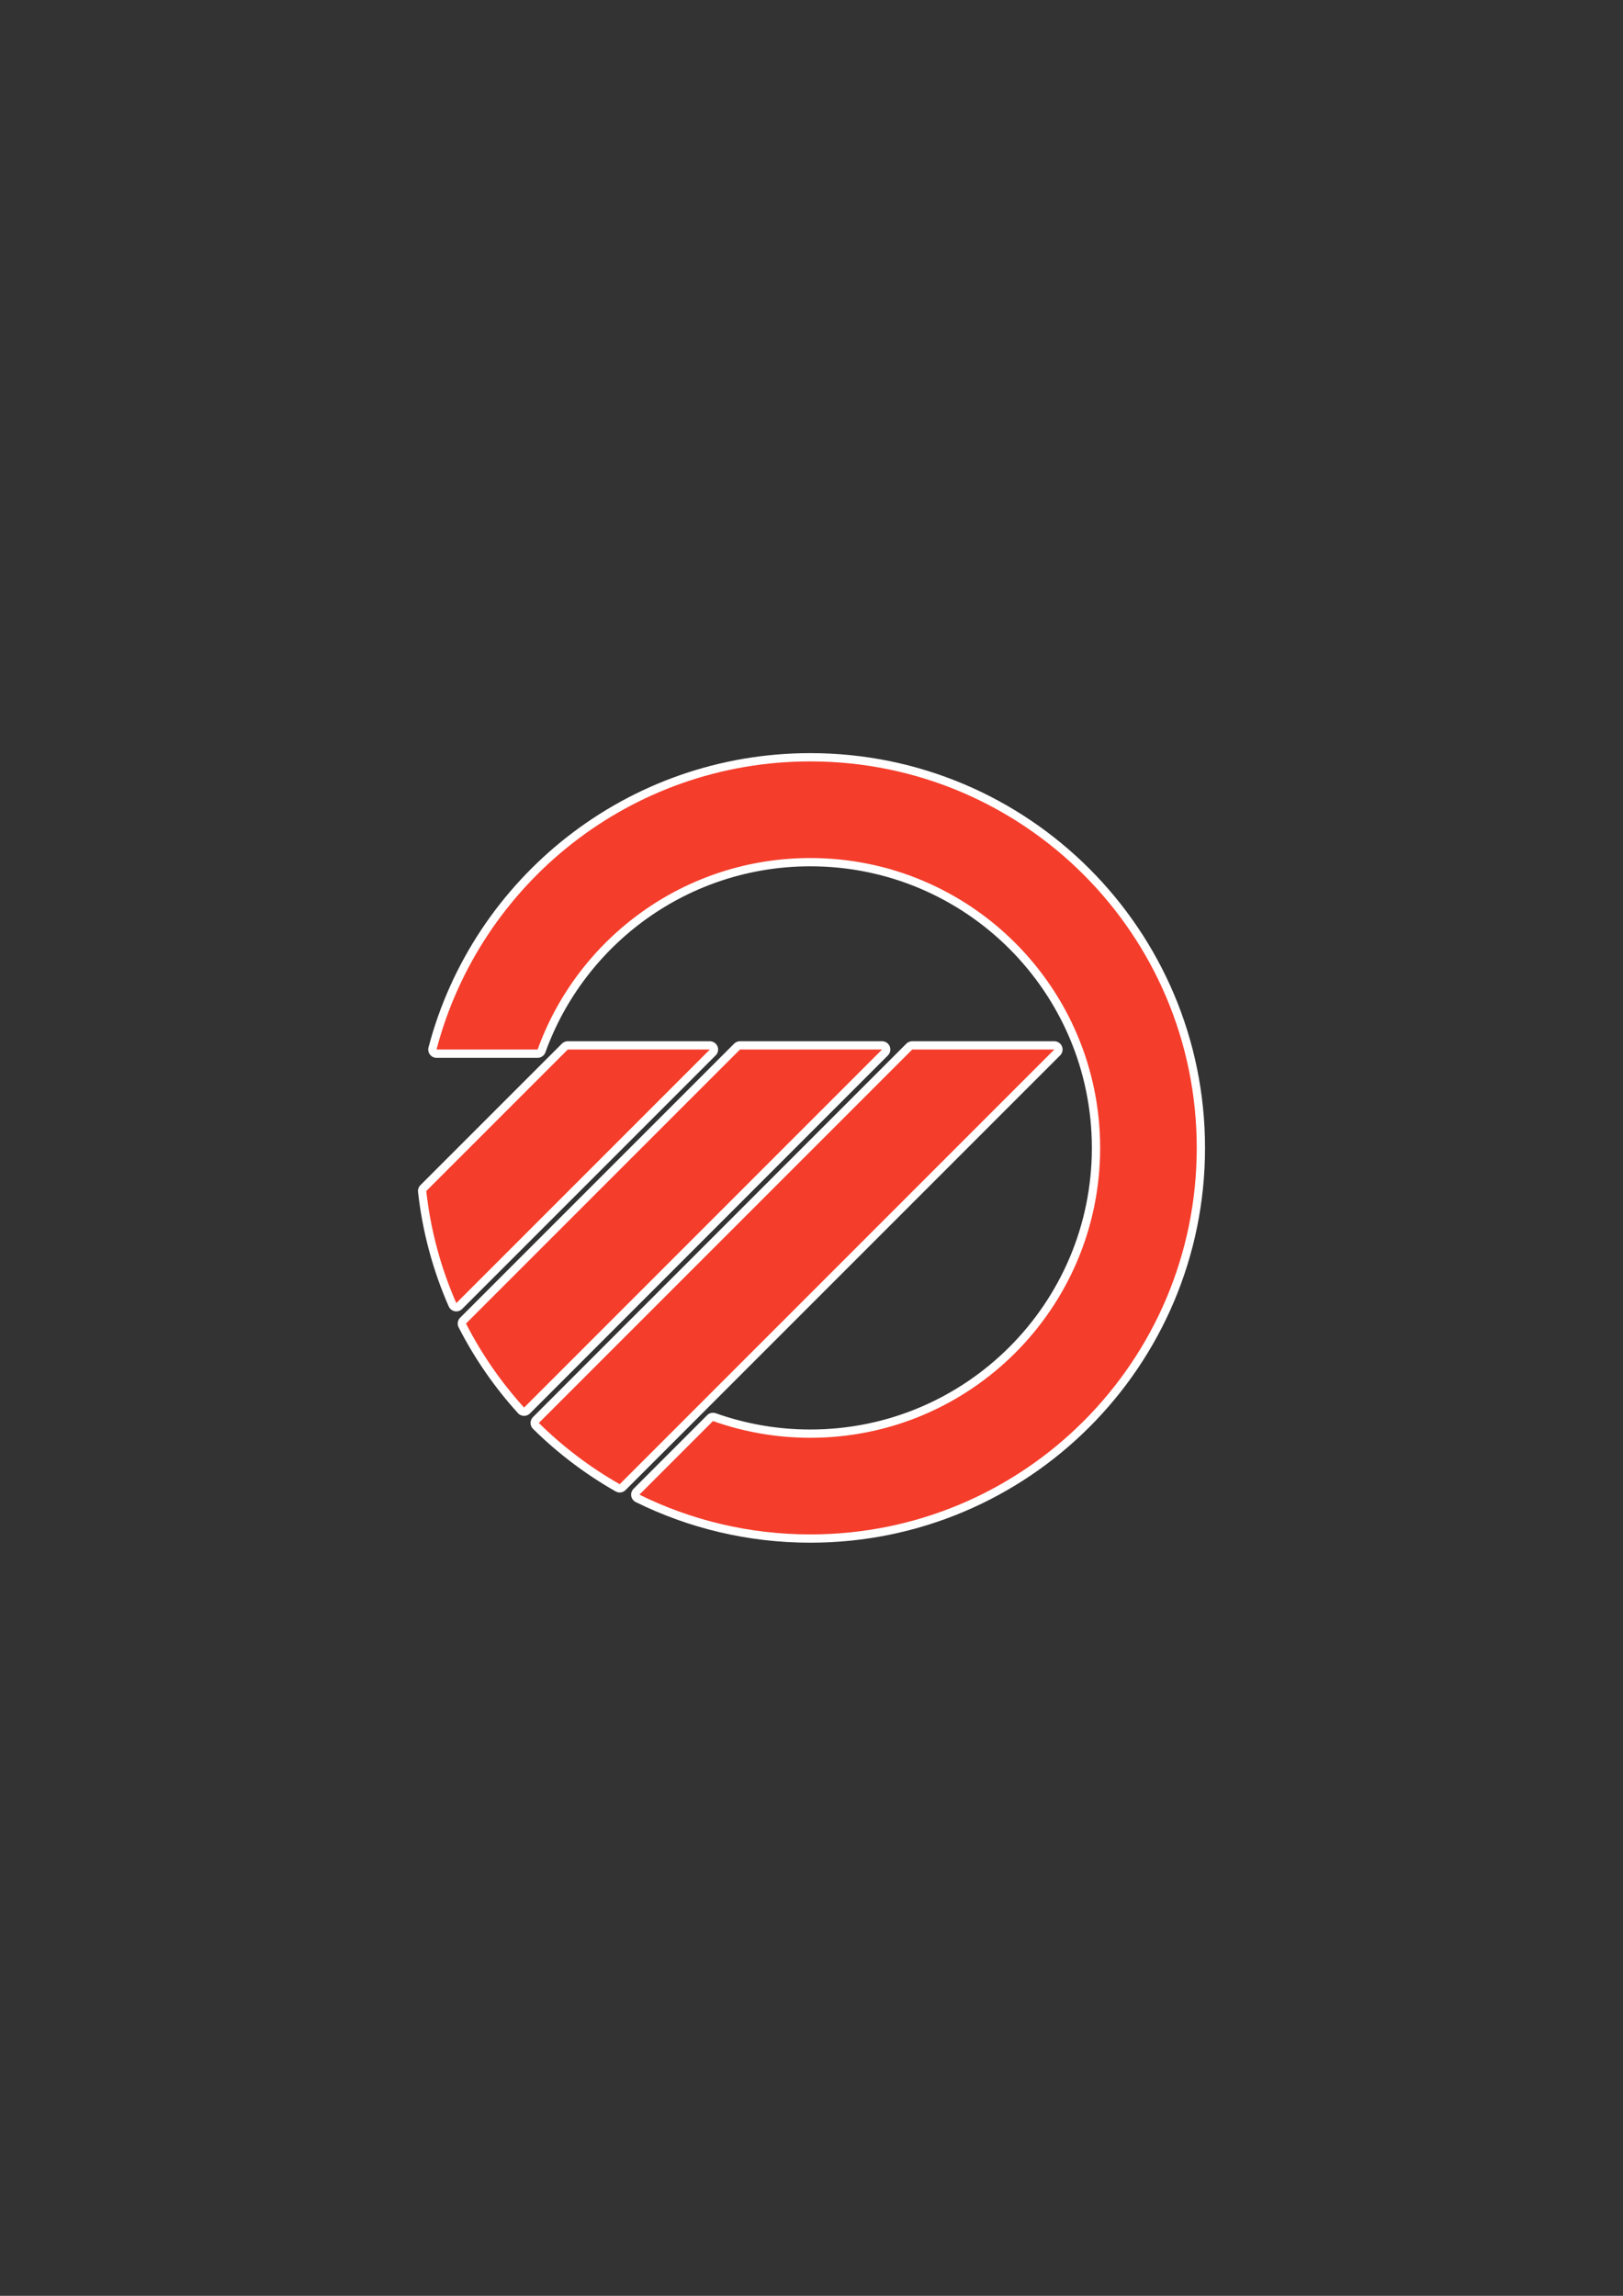
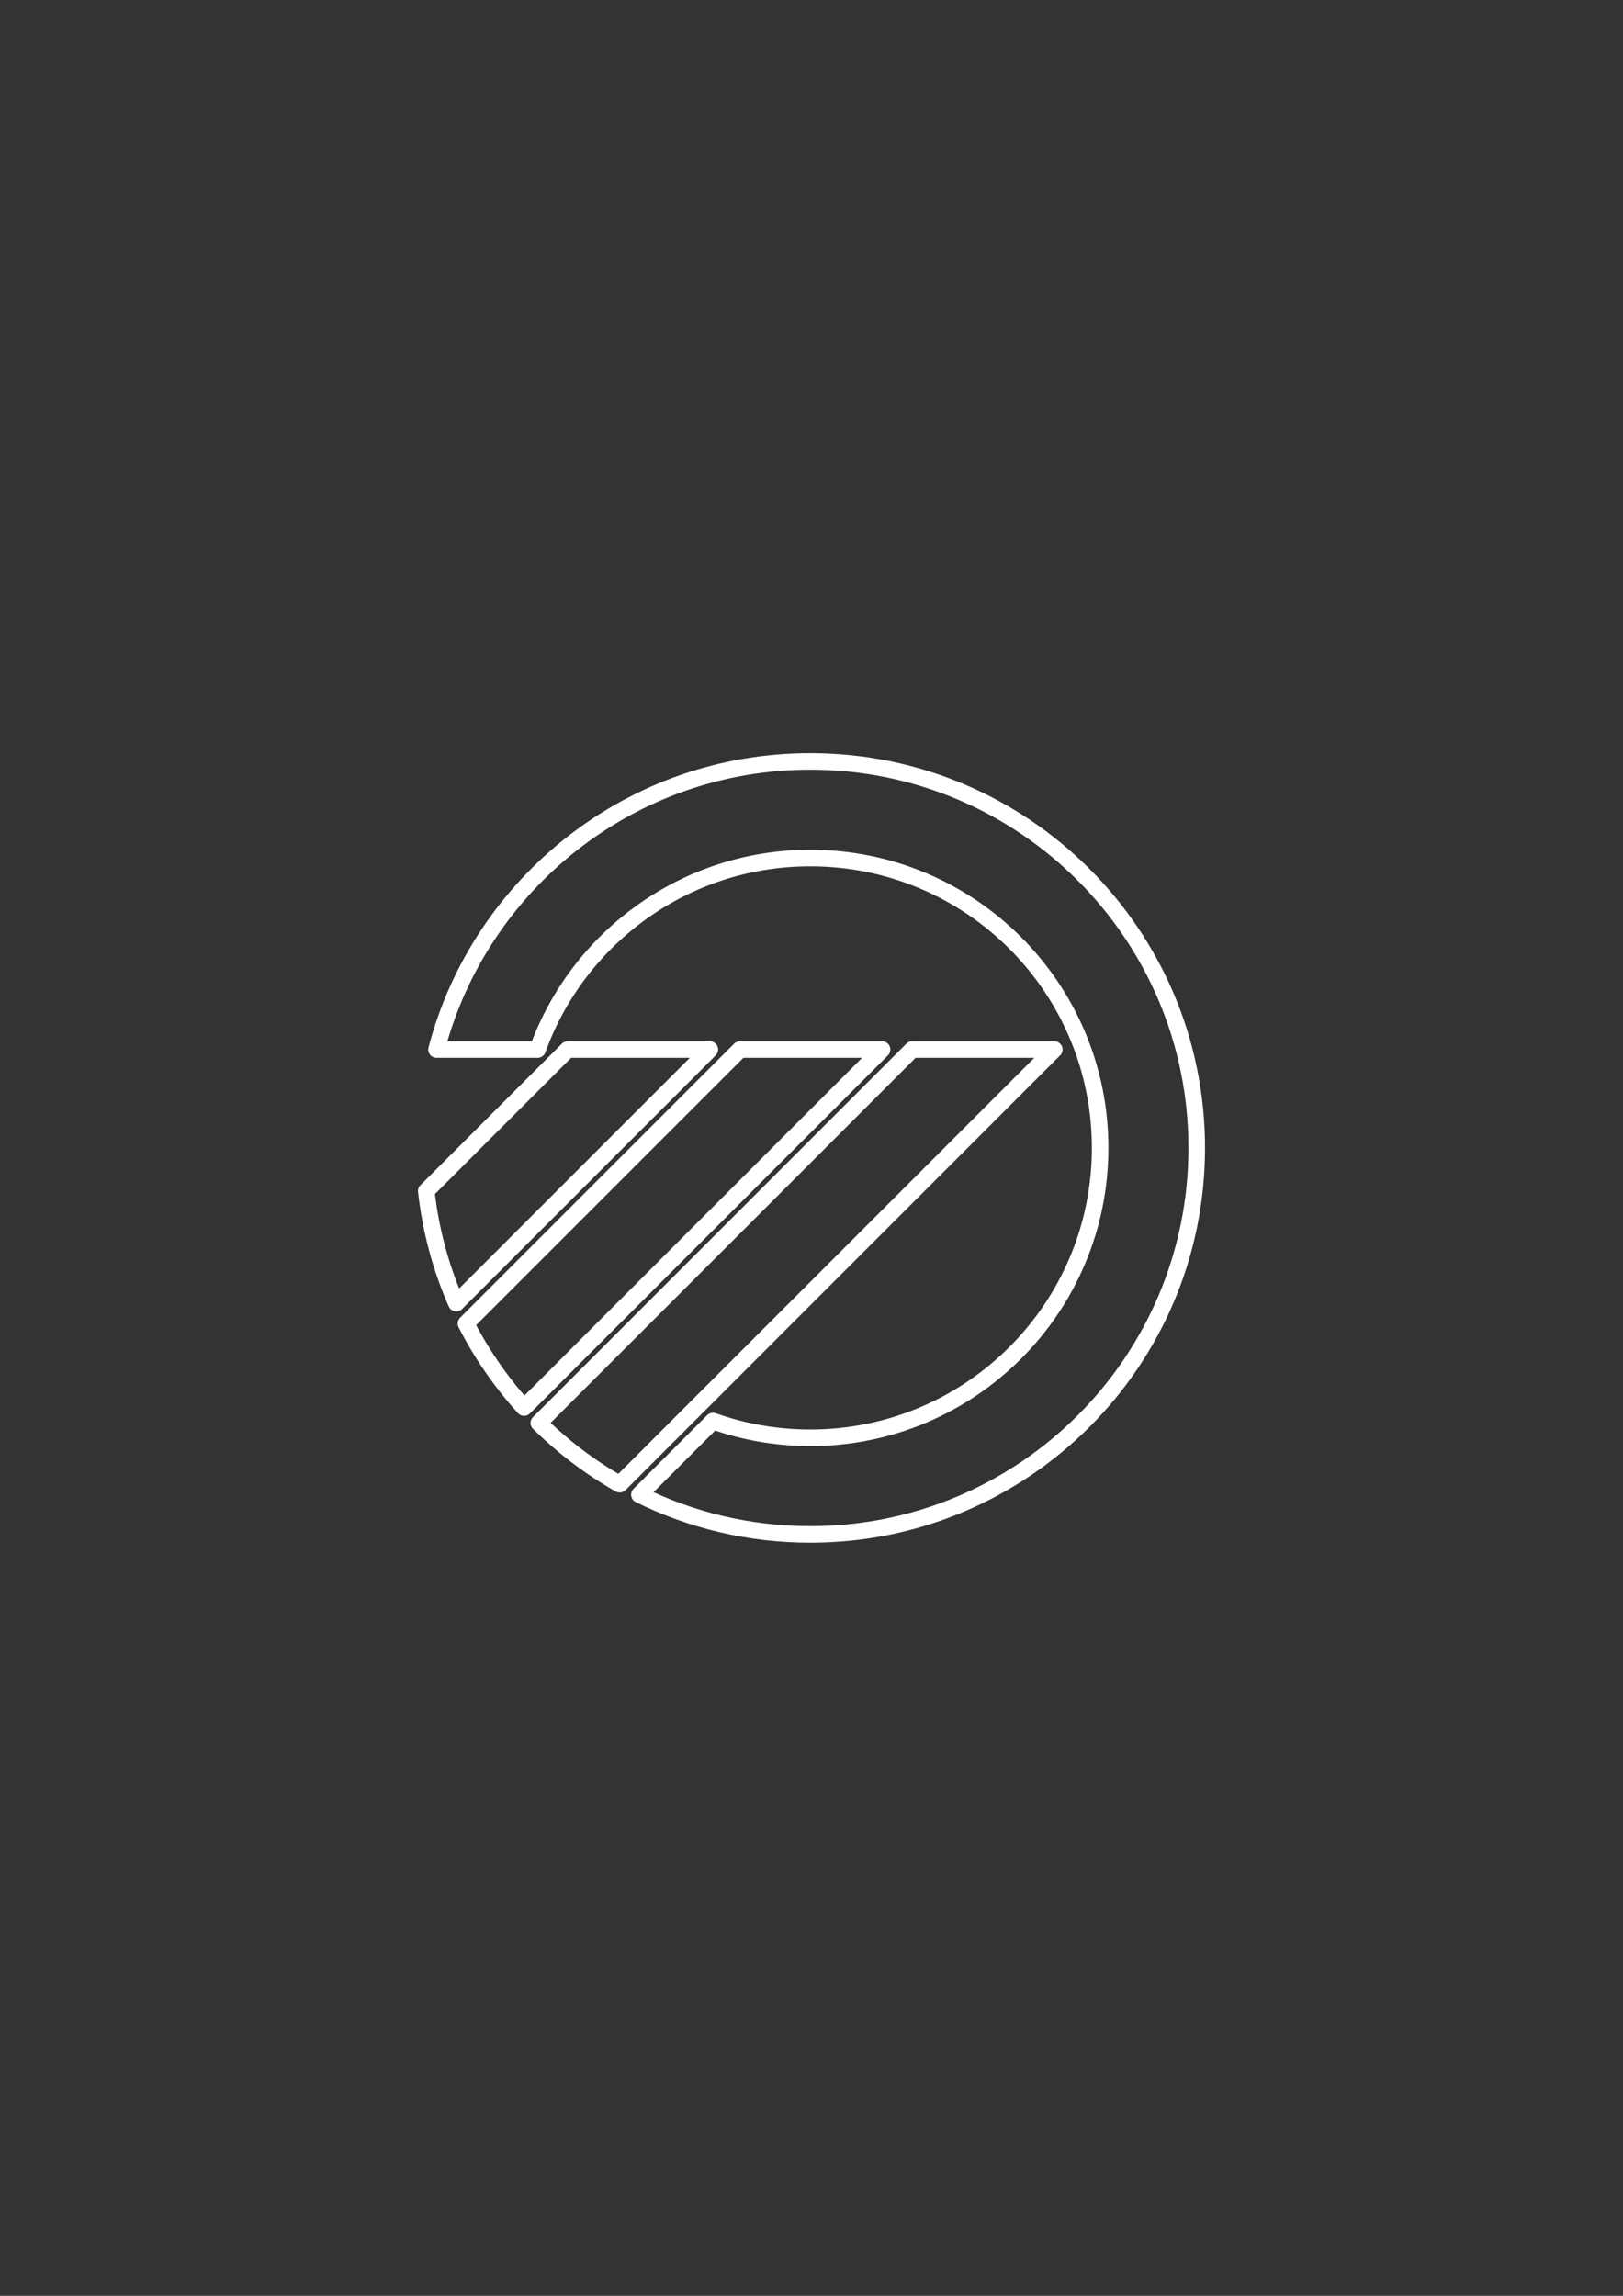
<svg xmlns="http://www.w3.org/2000/svg" xml:space="preserve" width="210mm" height="297mm" style="shape-rendering:geometricPrecision; text-rendering:geometricPrecision; image-rendering:optimizeQuality; fill-rule:evenodd; clip-rule:evenodd" viewBox="0 0 210 297">
  <rect x="0" y="0" width="210" height="297" fill="#333333" stroke="none" />
  <defs>
    <style type="text/css">
   
    .str0 {stroke:white;stroke-width:2.143;stroke-linecap:round;stroke-linejoin:round}
    .fil0 {fill:none}
    .fil1 {fill:#F53D2B}
   
  </style>
  </defs>
  <g id="Слой_x0020_1">
    <g>
      <path class="fil0 str0" d="M59.041 168.578c-1.985,-4.522 -3.32,-9.394 -3.887,-14.498l18.307 -18.307 18.385 0 -32.805 32.805zm8.77 13.514c-2.959,-3.26 -5.493,-6.912 -7.515,-10.869l35.45 -35.45 18.385 0 -46.319 46.319zm1.909 1.991c3.115,3.075 6.631,5.744 10.464,7.921l56.231 -56.231 -18.385 0 -48.31 48.31zm13.012 9.273c6.667,3.293 14.174,5.144 22.114,5.144 27.614,0 50,-22.386 50,-50 0,-27.614 -22.386,-50 -50,-50 -23.216,0 -42.737,15.823 -48.366,37.273l13.081 0c5.211,-14.446 19.042,-24.773 35.285,-24.773 20.711,0 37.5,16.789 37.5,37.5 0,20.711 -16.789,37.5 -37.5,37.5 -4.417,0 -8.656,-0.764 -12.591,-2.166l-9.523 9.523z" />
-       <path id="1" class="fil1" d="M59.041 168.578c-1.985,-4.522 -3.32,-9.394 -3.887,-14.498l18.307 -18.307 18.385 0 -32.805 32.805zm8.77 13.514c-2.959,-3.26 -5.493,-6.912 -7.515,-10.869l35.45 -35.45 18.385 0 -46.319 46.319zm1.909 1.991c3.115,3.075 6.631,5.744 10.464,7.921l56.231 -56.231 -18.385 0 -48.31 48.31zm13.012 9.273c6.667,3.293 14.174,5.144 22.114,5.144 27.614,0 50,-22.386 50,-50 0,-27.614 -22.386,-50 -50,-50 -23.216,0 -42.737,15.823 -48.366,37.273l13.081 0c5.211,-14.446 19.042,-24.773 35.285,-24.773 20.711,0 37.5,16.789 37.5,37.5 0,20.711 -16.789,37.5 -37.5,37.5 -4.417,0 -8.656,-0.764 -12.591,-2.166l-9.523 9.523z" />
    </g>
  </g>
</svg>